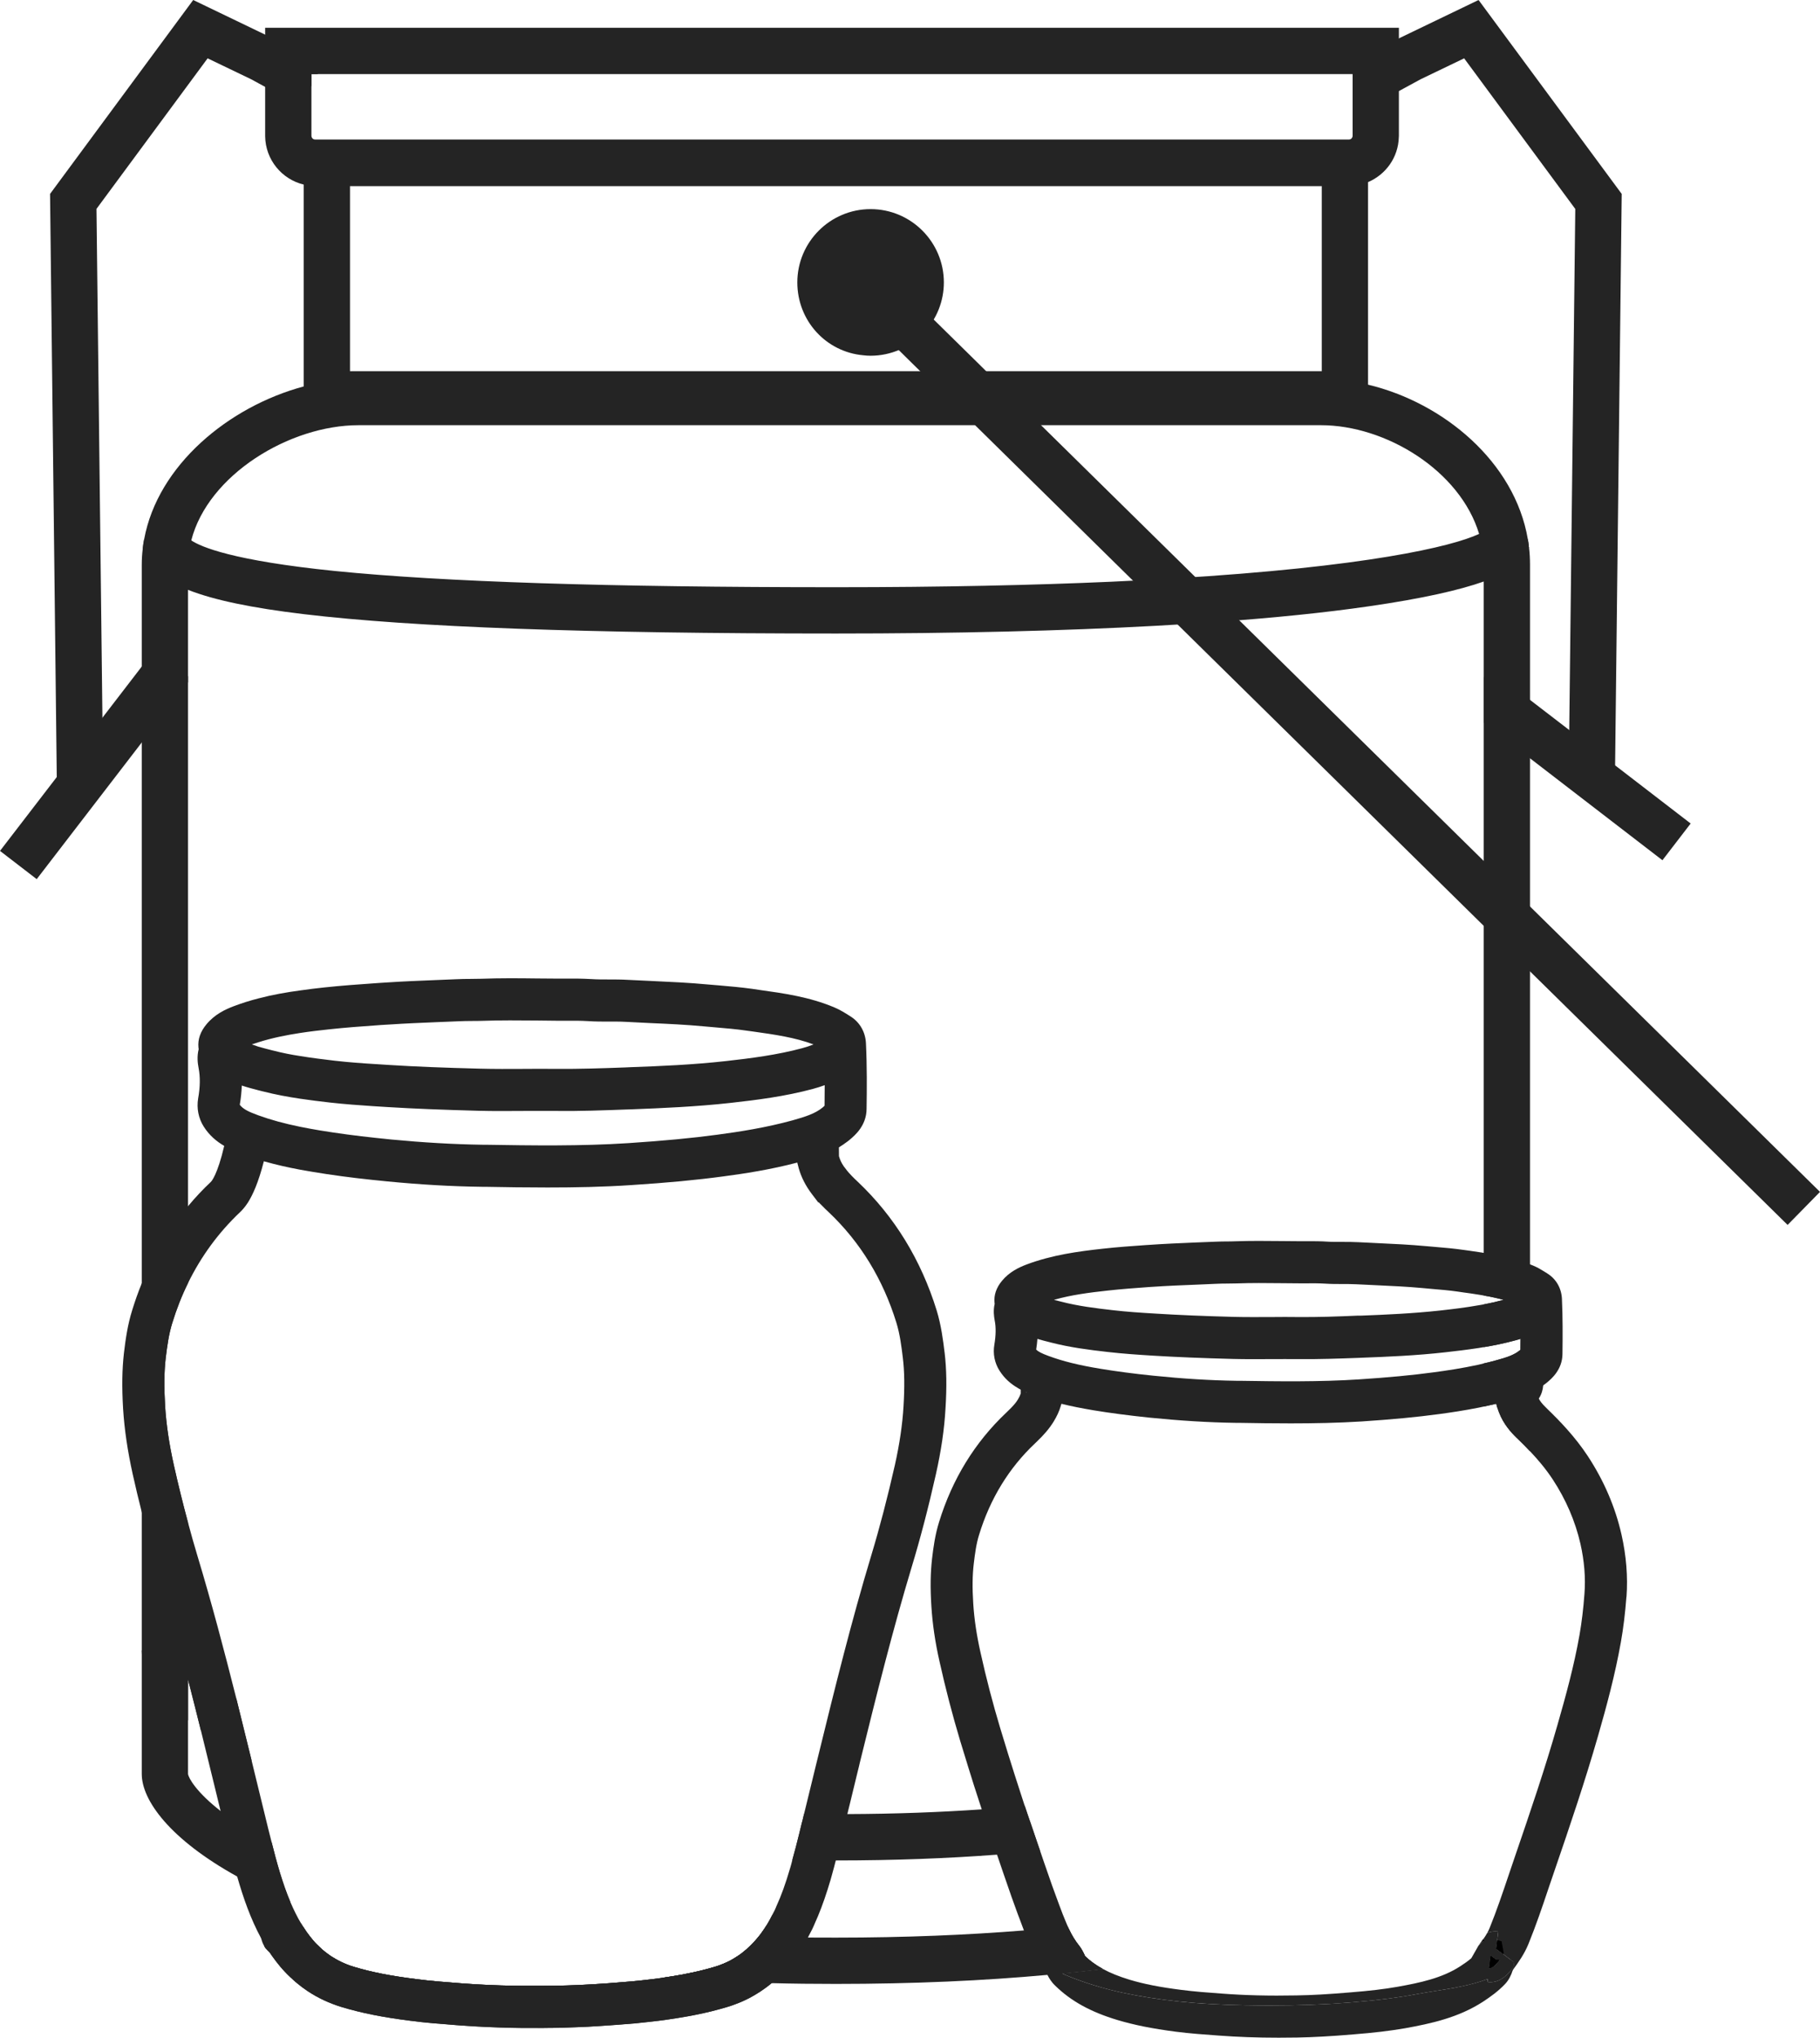
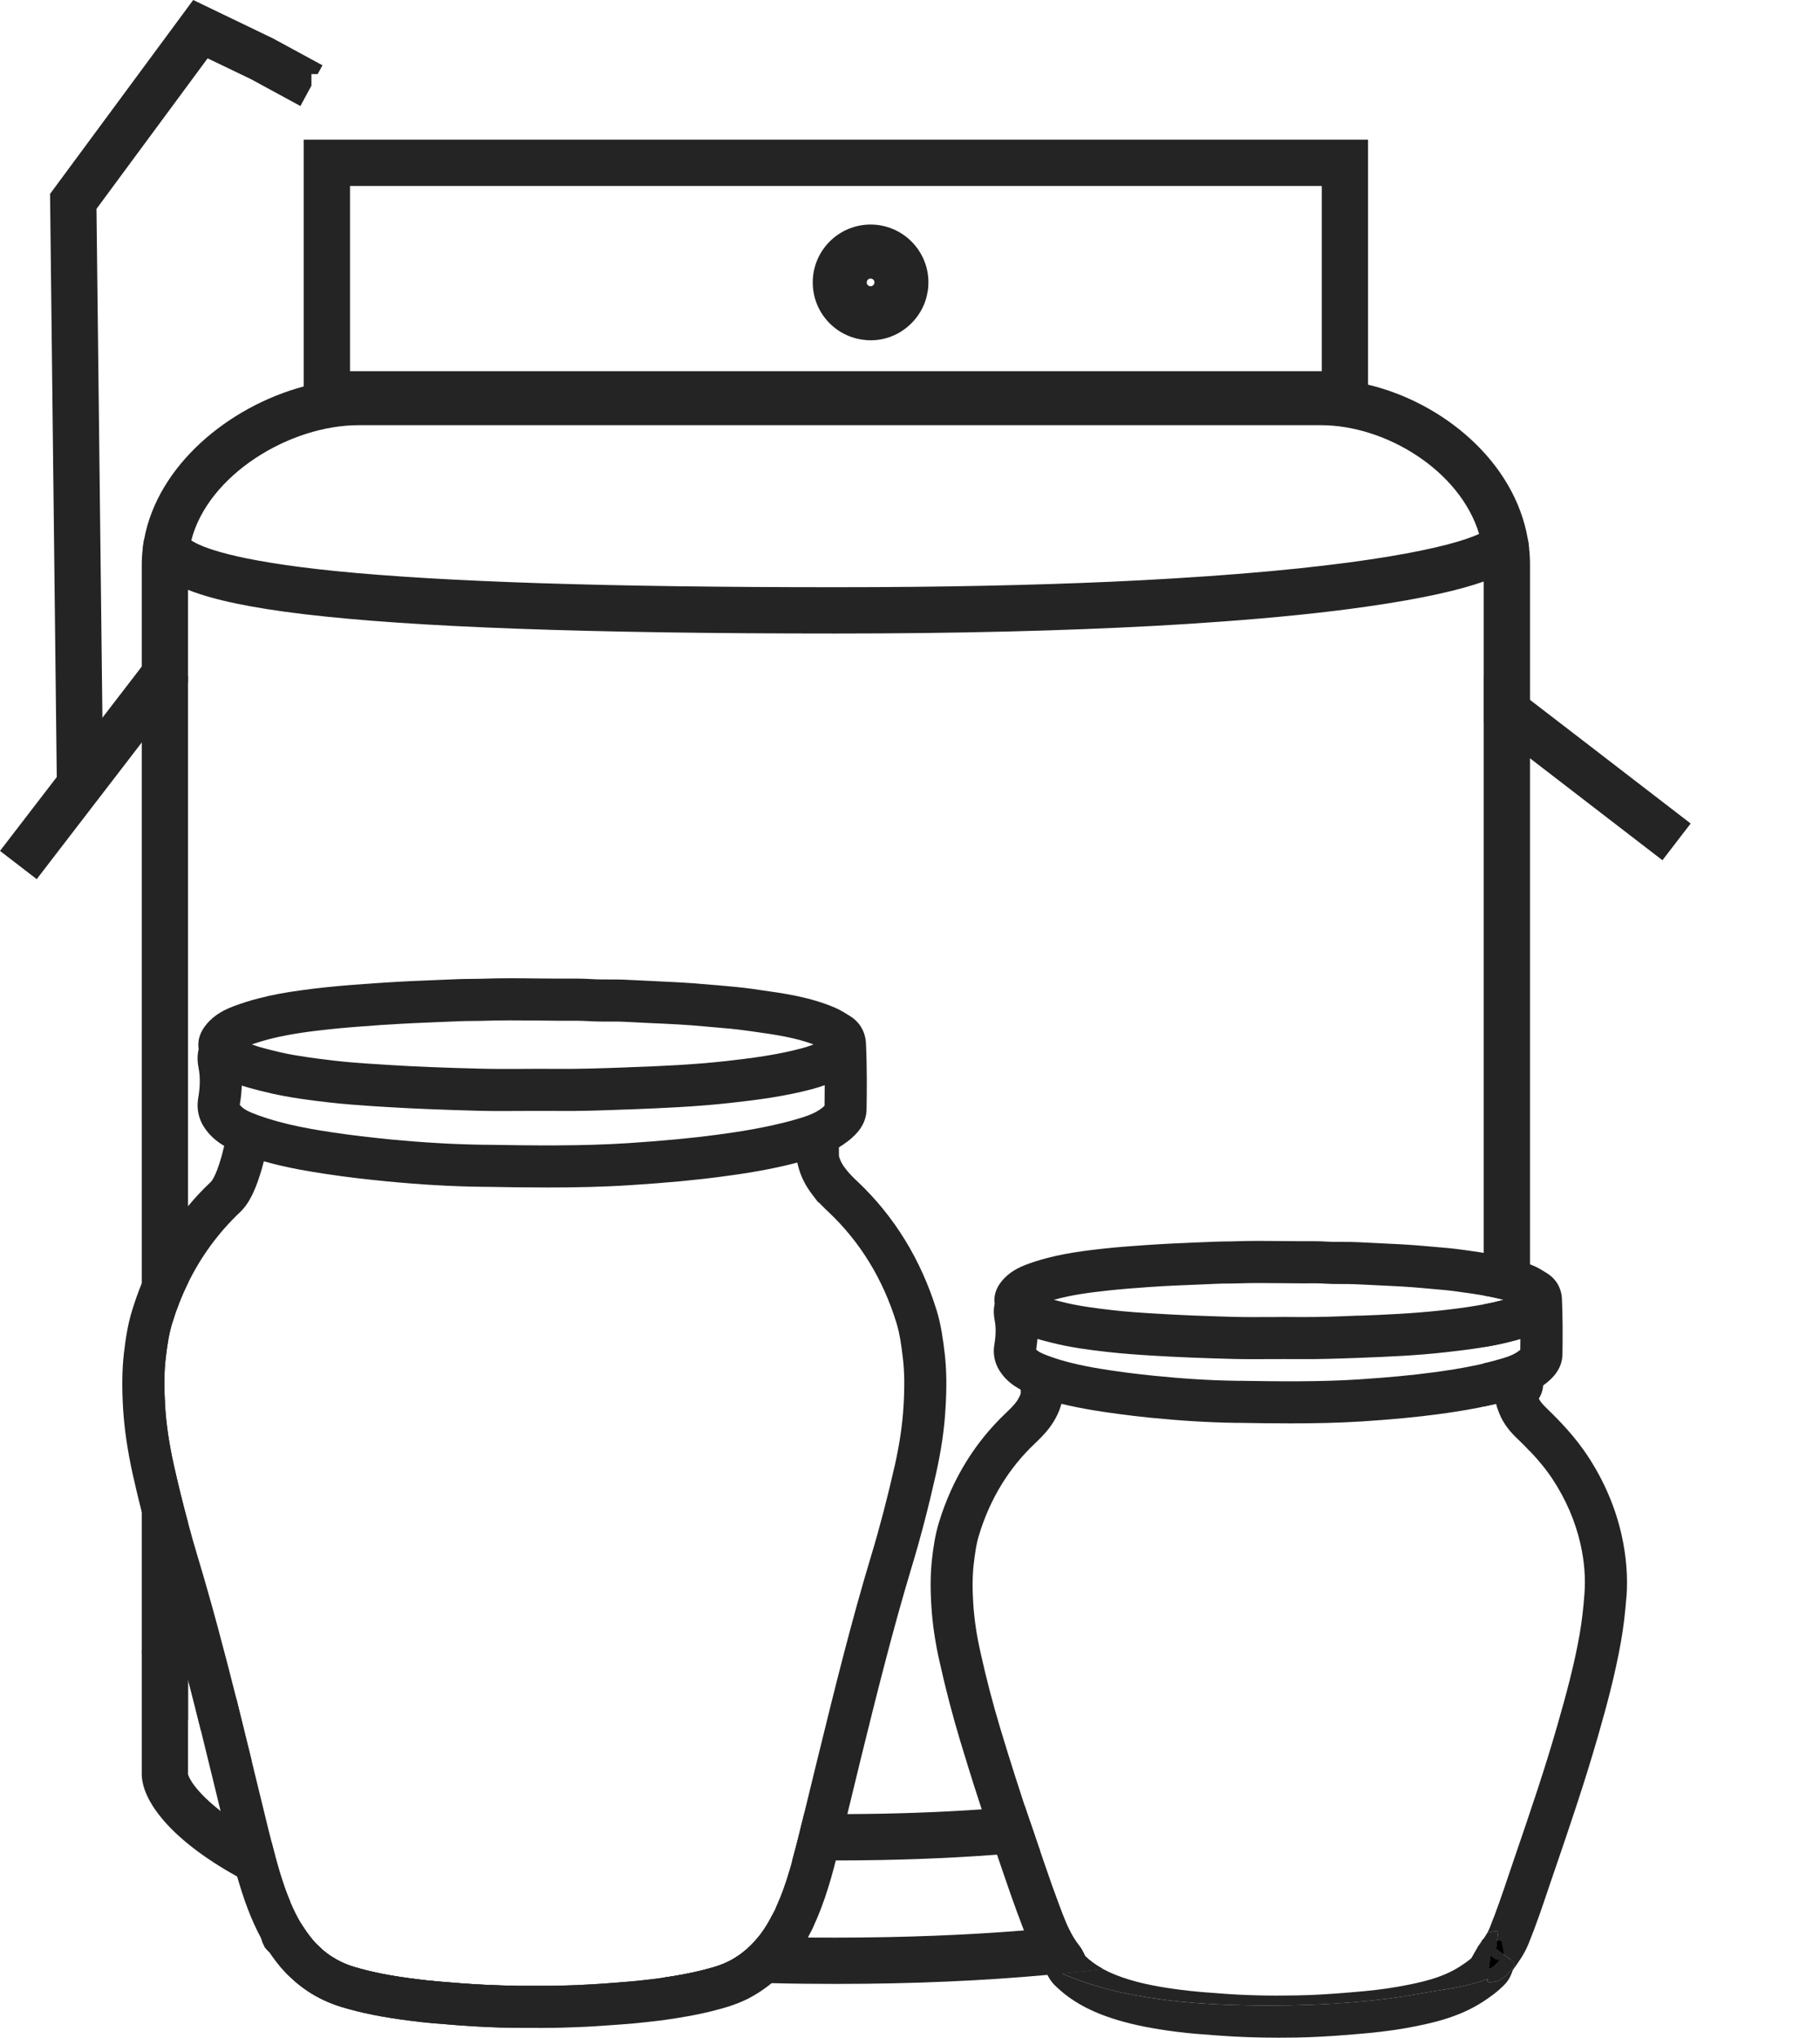
<svg xmlns="http://www.w3.org/2000/svg" viewBox="0 0 235.98 264.07" data-name="Layer 2" id="Layer_2">
  <defs>
    <style>
      .cls-1 {
        fill: #242424;
      }
    </style>
  </defs>
  <g data-name="Layer 1" id="Layer_1-2">
    <g>
      <g>
        <g>
          <g>
            <path d="M140.69,253.5c.67.64,1.42,1.18,2.3,1.66-1.71.21-3.47.41-5.27.58h-.01c-.39-.19-.75-.42-1.08-.68.17.09.41.18.67.17l-.09-5.46c.49-.02.95.05,1.38.2h0c.4.86.82,1.53,1.28,2.11.37.46.58.91.74,1.24.02.06.05.12.08.18Z" class="cls-1" />
            <path d="M192.45,251.4l.11.09c-.15.04-.28.08-.39.14-.16.14-.34.33-.52.57.14-.18.27-.35.38-.52h.01c.1-.13.19-.26.27-.38l.14.1Z" class="cls-1" />
            <path d="M193.82,253.83v.12s-.11.84-.11.84c-.21.16-.43.28-.65.3l.14-1.14.07-.54.55.42Z" class="cls-1" />
          </g>
          <path d="M193.2,253.95l-.14,1.14c.22-.02.44-.14.65-.3.21-.17.41-.39.58-.62.06-.07.11-.15.16-.22h-1.25ZM193.2,253.95l-.14,1.14c.22-.02.44-.14.65-.3.21-.17.41-.39.58-.62.06-.07.11-.15.16-.22h-1.25ZM195.88,255.36c-.62.77-1.46,1.51-2.66,1.51-.12,0-.25-.01-.37-.03l.05-.38c-2.15.82-4.63,1.22-6.89,1.57-.74.12-1.45.23-2.09.35-2.64.51-5.47.86-9.18,1.15-3.14.25-6.46.37-10.06.37-1.05,0-2.13-.01-3.23-.03-6.19-.11-11.26-.64-15.96-1.64-2.5-.54-4.96-1.3-7.31-2.27-.16-.06-.31-.13-.46-.22,1.8-.17,3.56-.37,5.27-.58-.88-.48-1.63-1.02-2.3-1.66-.03-.06-.06-.12-.08-.18-.16-.33-.37-.78-.74-1.24-.46-.58-.88-1.25-1.28-2.1h0s-.01-.02-.01-.02c-.05-.1-.1-.21-.14-.32-.19-.43-.36-.87-.54-1.31l-.09-.21c-.16-.42-.32-.84-.48-1.27-.58-1.54-1.18-3.21-1.88-5.27-.2-.57-.39-1.15-.59-1.72-.11-.32-.22-.64-.33-.96-.3-.9-.61-1.8-.92-2.7l-.1-.28c-.22-.62-.43-1.27-.64-1.89,0-.03-.02-.05-.03-.08l-.42-1.29c-.58-1.78-1.15-3.56-1.7-5.33l-1.02-3.33c-.96-3.19-1.83-6.51-2.57-9.86-.5-2.22-.82-4.36-.94-6.34-.13-2.03-.11-3.68.07-5.18.15-1.25.32-2.56.69-3.73,1.43-4.67,3.87-8.66,7.26-11.85.09-.09.18-.17.27-.26.78-.75,1.55-1.59,2.15-2.58.4-.65.71-1.32.92-2.03.03-.08.05-.16.07-.25.05-.19.1-.39.14-.59l-.47-.09h-.03s-2.44-.47-2.44-.47h-.01l-.56-.11-1.2-.23-.65-3.12c-.02.07-.03,1.88-.05,2.78,0,.28,0,.47,0,.49-.08.25-.2.5-.37.78-.1.17-.22.34-.36.51-.33.41-.75.82-1.15,1.2-4.08,3.85-7.01,8.63-8.72,14.2-.5,1.6-.73,3.27-.9,4.71-.21,1.84-.24,3.8-.09,6.16.14,2.27.49,4.69,1.06,7.19.77,3.47,1.67,6.92,2.67,10.25l.82,2.67.21.69c.49,1.58.98,3.15,1.5,4.71.07.23.15.47.23.7l.04.13.38,1.16c.22.68.46,1.38.69,2.07.04.11.08.23.13.35.26.76.52,1.52.78,2.29.04.1.07.21.11.31.22.66.44,1.32.67,1.97.08.24.17.48.25.72.6,1.77,1.13,3.26,1.64,4.64.1.27.2.53.3.79.16.44.33.88.49,1.31.01.03.02.05.03.08.03.08.07.17.12.27.24.62.49,1.24.78,1.86.58,1.21,1.21,2.24,1.92,3.14.03.05.06.12.09.17.04.1.09.21.14.32.21.42.51.93,1.01,1.4,2.03,1.99,4.59,3.4,8.04,4.44,2.17.65,4.51,1.12,7.58,1.52,1.86.24,3.73.37,5.53.5,2.48.19,5.06.28,7.82.28.78,0,1.58-.01,2.4-.02,2.11-.04,4.37-.16,7.3-.41,2.69-.21,4.74-.46,6.67-.79,3.37-.61,6.92-1.37,10.12-3.44.91-.6,1.97-1.34,2.9-2.33.45-.49.77-1.12.95-1.74.05-.15.09-.29.12-.44-.12.15-.23.31-.36.46ZM194.29,254.17c.06-.07.11-.15.16-.22h-1.25l-.14,1.14c.22-.02.44-.14.65-.3.21-.17.41-.39.58-.62ZM193.2,253.95l-.14,1.14c.22-.02.44-.14.65-.3.21-.17.41-.39.58-.62.06-.07.11-.15.16-.22h-1.25ZM195.85,253.95l.48.36c.01-.12.02-.25.02-.36h-.5Z" class="cls-1" />
          <path d="M192.45,251.4l-.14-.1c-.08.12-.17.25-.27.38.04-.02.08-.04.13-.05.11-.06.24-.1.39-.14l-.11-.09ZM193.99,253.95l-.17-.12-.55-.42-.07.54-.14,1.14c.22-.02.44-.14.65-.3.21-.17.41-.39.58-.62.06-.07.11-.15.16-.22h-.46ZM196.33,254.31c0,.19-.05.39-.09.59.08-.12.16-.23.24-.34l.07-.08h0s-.22-.17-.22-.17Z" class="cls-1" />
          <g>
            <path d="M195.85,253.95h0l-.94-.71-.54-.4-.38-.28.14-1.14.13-1.1c-.47-.06-.95-.01-1.42.16-.15.27-.32.54-.52.82l.14.1.11.09c-.15.04-.28.08-.39.14-.16.14-.34.33-.52.57,0,0-.13.25-.89,1.57-.01,0-.01.01-.01.01-.44.38-.96.73-1.45,1.05-2.35,1.52-5.18,2.12-8.1,2.64-1.74.31-3.64.53-6.16.73-2.82.24-4.97.36-6.96.39-3.52.07-6.69-.01-9.72-.24-1.82-.13-3.53-.26-5.23-.48-2.77-.35-4.84-.76-6.7-1.32-1.34-.41-2.47-.86-3.44-1.39-1.71.21-3.47.41-5.27.58.15.09.3.16.46.22,2.35.97,4.81,1.73,7.31,2.27,4.7,1,9.77,1.53,15.96,1.64,1.1.02,2.18.03,3.23.03,3.6,0,6.92-.12,10.06-.37,3.71-.29,6.54-.64,9.18-1.15.64-.12,1.35-.23,2.09-.35,2.26-.35,4.74-.75,6.89-1.57l-.05.38c.12.02.25.03.37.03,1.2,0,2.04-.74,2.66-1.51.13-.15.24-.31.36-.46.04-.2.08-.4.09-.59l-.48-.36ZM194.29,254.17c-.17.23-.37.45-.58.62-.21.16-.43.28-.65.3l.14-1.14.07-.54.55.42.17.12h.46c-.05.07-.1.15-.16.22Z" class="cls-1" />
            <path d="M192.45,251.4l.11.09c-.15.04-.28.08-.39.14-.16.14-.34.33-.52.57.14-.18.27-.35.38-.52h.01c.1-.13.19-.26.27-.38l.14.1Z" class="cls-1" />
            <path d="M193.99,253.95h.46c-.05.07-.1.15-.16.22l-.3-.22Z" class="cls-1" />
            <path d="M210.88,206.94c-.16,2.1-.39,4.03-.72,5.88-.75,4.22-1.87,8.37-2.98,12.22-1.65,5.73-3.54,11.33-5.67,17.53-.25.72-.49,1.45-.74,2.17-.79,2.36-1.62,4.8-2.59,7.18-.53,1.3-1.28,2.36-2.06,3.42-.04.04-.07.09-.1.13l-.14-.11c.13-.15.24-.31.36-.46.04-.2.08-.4.09-.59l-.48-.36h0l-.94-.71-.54-.4-.38-.28.14-1.14.13-1.1c-.47-.06-.95-.01-1.42.16.12-.21.22-.41.3-.62.91-2.23,1.7-4.58,2.47-6.86.25-.74.5-1.47.75-2.21,2.1-6.12,3.98-11.65,5.58-17.25,1.07-3.72,2.16-7.69,2.86-11.67.29-1.67.5-3.41.64-5.33.16-2.08-.02-4.26-.52-6.47-.67-2.93-1.88-5.74-3.6-8.36-.89-1.35-1.93-2.58-2.93-3.63-.25-.27-.51-.54-.75-.78-.27-.27-.52-.52-.76-.75l-.25-.24c-.67-.65-1.69-1.75-2.27-3.29,0-.03-.03-.07-.04-.11-.06-.15-.13-.35-.2-.57h-.01c-.03-.13-.07-.27-.1-.42-.21-.92-.25-2.19.7-3.43.11-.14.24-.29.38-.42-.45.52-.47,1.12-.4,1.29l3.7-1.6,1.31-.56c.35.79.48,1.6.39,2.34-.05.62-.24,1.2-.57,1.7.13.3.44.7.95,1.19l.23.23c1.53,1.48,3.53,3.54,5.18,6.05,2.08,3.17,3.55,6.58,4.36,10.15.62,2.74.84,5.46.65,8.08Z" class="cls-1" />
          </g>
          <path d="M202.52,168.31c-.07-1.36-.74-2.54-1.84-3.24l-.1-.07c-.15-.09-.31-.19-.42-.26-.37-.23-.81-.49-1.33-.71-.15-.06-.3-.13-.45-.18-.2-.08-.4-.16-.6-.22-.2-.07-.4-.14-.6-.2-1.6-.52-3.21-.83-4.8-1.07-.22-.04-.43-.07-.65-.1-.41-.06-.82-.12-1.22-.18l-.73-.1c-1.26-.18-2.5-.29-3.71-.39l-1.16-.1c-2.05-.19-4.12-.29-6.11-.38-.88-.04-1.77-.08-2.65-.13-.7-.04-1.4-.04-2.09-.04s-1.29.01-1.89-.03c-.99-.07-1.95-.06-2.88-.06h-.82c-.78,0-1.57-.01-2.35-.02-1.94-.02-3.94-.04-5.95.03-.39.02-.79.02-1.18.02-.51.01-1.02.01-1.54.04-.83.04-1.66.07-2.5.1-1.96.08-3.99.17-6.01.31l-.33.02c-1.83.13-3.72.26-5.6.47-3.19.35-6.57.8-9.91,2.05-.97.37-2.21.94-3.18,2.11-.74.89-1.07,1.85-.97,2.85.01.05.01.09.02.13-.2.85-.1,1.6,0,2.15.18.9.16,1.93-.04,3.14-.21,1.18.03,2.37.66,3.37.66,1.04,1.49,1.74,2.39,2.26.12.08.25.15.37.21.23.13.47.24.7.34.26.12.52.23.78.32.08.03.15.06.23.09.97.36,1.98.67,3.08.96.01,0,.03.01.04.01.14.04.29.07.44.11,1.24.31,2.61.58,4.15.84,2.19.36,4.55.67,7.23.95,3.98.4,7.65.63,11.23.68h.42c2.21.04,4.45.07,6.71.07,3.04,0,6.12-.06,9.18-.25,3.94-.26,7.15-.56,10.09-.96,1.48-.2,3.23-.46,5.1-.83.21-.04.43-.09.65-.14.53-.11,1.06-.23,1.61-.36h.01c.48-.11.95-.24,1.44-.37.54-.15,1.13-.32,1.74-.53.24-.08.48-.17.72-.27.16-.07.32-.14.48-.22.62-.28,1.19-.61,1.7-.99.11-.07.22-.15.33-.24.09-.07.17-.13.2-.16.54-.45,1.96-1.64,1.98-3.67.03-2.4.04-4.74-.07-7.16ZM143.61,167.25c1.78-.2,3.61-.33,5.39-.46l.32-.02c1.94-.13,3.93-.22,5.86-.29.84-.04,1.68-.07,2.52-.11.45-.02.89-.03,1.33-.03s.9-.01,1.34-.02c1.87-.07,3.82-.05,5.69-.03.8.01,1.6.02,2.4.02h.85c.88-.01,1.7-.01,2.51.04.78.05,1.52.05,2.25.05.59,0,1.18,0,1.78.03.9.05,1.8.09,2.7.13,1.93.09,3.93.18,5.86.36l1.2.11c1.18.1,2.29.19,3.39.35l.75.11c.67.09,1.33.18,1.98.29.22.03.43.07.65.11.88.15,1.74.33,2.58.56-.86.23-1.72.43-2.58.59-.22.04-.43.07-.65.11-1.68.3-3.36.5-4.97.68-3.56.39-7.21.55-10.36.67h-.43c-2.5.11-5.08.2-7.59.18-1.19-.02-2.38-.01-3.58,0-1.56,0-3.18.02-4.75-.02-4.09-.11-7.2-.24-10.09-.42-2.05-.12-3.88-.24-5.68-.45-2.28-.26-4.51-.54-6.63-1.09l-.16-.04c-.29-.07-.57-.14-.84-.21,2.27-.65,4.67-.95,6.96-1.2ZM191.73,176.85c-2.11.46-4.17.77-5.83.99-2.81.38-5.9.67-9.72.92-5.11.33-10.37.26-15.45.18h-.42c-3.42-.05-6.94-.27-10.76-.66-2.56-.26-4.81-.56-6.88-.9-2.79-.46-4.86-.97-6.72-1.66-.87-.32-1.33-.55-1.6-.83.07-.47.13-.93.16-1.38.56.17,1.11.31,1.64.44l.15.04c2.45.63,4.88.94,7.36,1.22,1.93.22,3.84.35,5.96.48,2.96.18,6.13.31,10.29.42,1.66.04,3.32.03,4.92.02,1.17,0,2.33-.01,3.5,0,2.63.03,5.28-.07,7.84-.16l.43-.02c3.25-.12,7.02-.28,10.76-.7,1.42-.16,2.88-.33,4.37-.56.22-.03.43-.07.65-.11,1.33-.22,2.69-.5,4.05-.87.24-.06.48-.13.72-.21,0,.47-.01.95-.01,1.43,0,0-.02,0-.03.02l-.02.02s-.03.03-.05.04h-.01c-.32.27-.71.48-1.2.69-.57.23-1.23.42-1.86.59-.53.15-1.06.28-1.59.4-.22.06-.44.11-.65.16Z" class="cls-1" />
        </g>
        <g>
          <path d="M66.75,257.34v1.74s-.02,3.72-.02,3.72h-.09c-2.48-.05-4.73-.15-6.87-.31l-.53-.04c-1.97-.15-4-.3-6.02-.57-3.54-.44-6.38-1.01-8.93-1.78-1.6-.49-3.08-1.18-4.4-2.06-.51-.34-.92-.65-1.29-.96,0-.01-.03-.02-.04-.03-.08-.06-.16-.13-.23-.19-.09-.08-.19-.16-.29-.26-.09-.08-.18-.17-.27-.25-.09-.07-.17-.15-.26-.24l-.03-.03s-.07-.07-.12-.11l-.13-.13c-.09-.09-.19-.19-.28-.29-.21-.22-.41-.45-.61-.68-.39-.48-.75-.95-1.09-1.42-.01-.01-.02-.03-.03-.04-.09-.13-.17-.25-.25-.37h-.01s-.05-.08-.07-.12l-.41-.4s0-.01-.01-.01h-.01s0-.02-.01-.02c0,0,0-.01-.01-.01h0c-.04-.08-.09-.13-.15-.23v-.31c-.15-.24-.28-.48-.42-.73h0c-1.38-2.53-2.34-5.3-3.12-8.03-.48-1.64-.88-3.27-1.26-4.84l-.11-.45c-.26-1.07-.52-2.13-.78-3.2-.26-1.05-.52-2.11-.77-3.16-.59-2.42-1.19-4.86-1.79-7.31-.54-2.19-1.1-4.38-1.66-6.57-.32-1.26-.65-2.51-.98-3.76-.96-3.58-1.95-7.16-3.02-10.68-.7-2.33-1.37-4.75-2-7.25-.41-1.6-.8-3.24-1.17-4.9-.67-3.03-1.08-5.8-1.25-8.49-.17-2.88-.13-5.11.11-7.24.21-1.77.48-3.66,1.06-5.51.37-1.2.78-2.37,1.25-3.51,1.5-3.68,3.51-7.03,6-10,.92-1.11,1.92-2.17,2.98-3.17.03-.03.82-.83,1.71-4.64.07-.31.15-.64.23-.99v-.04l.07-.34c.02-.17.05-.29.07-.36l2.64.66h.02l1.4.25,1.26.23h.01l-.07.4s-.01.05-.01.07c-.16.77-.32,1.47-.48,2.11-.7,2.74-1.43,4.35-2.08,5.37-.37.57-.72.95-1.01,1.23-2.79,2.64-5.04,5.71-6.74,9.18-.81,1.63-1.48,3.35-2.04,5.16-.45,1.44-.67,3.03-.85,4.53-.21,1.8-.23,3.74-.08,6.28.15,2.39.52,4.89,1.13,7.63.57,2.55,1.19,5.05,1.84,7.46.39,1.47.8,2.9,1.22,4.3,1.85,6.12,3.49,12.34,5.05,18.52.67,2.69,1.33,5.37,1.98,8.03.17.69.33,1.38.5,2.06.51,2.11,1.03,4.23,1.55,6.35l.11.45c.14.57.29,1.15.44,1.74.65,2.58,1.39,5.28,2.42,7.71.42.98.88,1.92,1.4,2.79h.01c.03.06.06.12.1.18l.59.89c.22.31.48.65.75.98.11.13.21.24.31.36.04.04.08.08.11.12h.01s.06.06.08.09c.03.04.06.06.09.09.06.06.11.11.17.16.15.15.28.27.4.38.03.03.05.06.08.08.05.05.1.09.14.12.05.04.1.07.14.11.01.01.01.02.02.02.02.01.03.03.05.04.12.1.24.19.36.28.02.02.03.03.05.03.13.1.27.19.4.29.22.14.45.28.68.41.09.05.19.1.28.15.14.08.29.15.44.22.25.12.51.23.77.33.26.1.52.19.79.27,2.28.69,4.76,1.18,8.05,1.59,1.88.25,3.84.4,5.72.54l.54.04c2.03.15,4.18.25,6.55.29h.02Z" class="cls-1" />
-           <path d="M104,252.41s-.03.05-.05.07c-.06.1-.12.2-.18.29-.12.19-.24.37-.37.55-.11.16-.23.33-.35.49-.21.28-.41.54-.62.8-.03.03-.05.06-.08.09-.16.2-.33.39-.5.58-.06.07-.13.14-.19.21-.07.07-.14.14-.2.21-.18.19-.37.37-.55.55-.27.26-.56.51-.85.75h-.01c-.1.09-.21.18-.31.26-.32.25-.65.49-.98.71-.15.11-.3.21-.46.3-.15.1-.31.19-.47.29-.22.13-.45.26-.68.38-.11.06-.23.11-.34.17-.35.17-.7.33-1.06.47-.48.19-.97.37-1.48.52-.64.19-1.29.37-1.97.54-.68.17-1.38.32-2.11.47-.37.07-.74.15-1.12.21-.38.07-.78.14-1.18.2-.4.07-.82.13-1.24.19-.36.05-.72.1-1.09.15-.08.01-.16.02-.24.03-.06.01-.13.02-.19.02-.14.02-.27.03-.41.05-.33.04-.65.08-.98.11-.49.05-.97.1-1.45.15-.58.05-1.16.09-1.73.14-.52.04-1.04.08-1.55.12h-.23s-.07.01-.07.01c-.52.04-1.04.08-1.56.11h-.07c-.57.04-1.14.07-1.71.09l-.75.03c-.55.02-1.1.04-1.67.06-.34,0-.69.01-1.04.02-.36.01-.74.01-1.11.01h-.13c-.1.01-.2.01-.31.01h-2.64c-.33-.01-.66-.01-.99-.02h-.06l.04-3.72.02-1.74h5.13c.55-.01,1.09-.02,1.62-.04.49-.01.96-.03,1.43-.05.33-.02.65-.03.97-.05.42-.02.84-.04,1.26-.07.41-.02.82-.05,1.22-.08h.24c.5-.05,1-.09,1.5-.13.07-.01.14-.01.22-.02.94-.07,1.89-.15,2.82-.25.5-.05.99-.11,1.48-.17.32-.04.62-.08.92-.12.01,0,.03,0,.04-.01.07-.01.14-.02.21-.02,0,0,0-.01.01-.01h.03c.06-.01.11-.02.17-.03.44-.06.88-.13,1.29-.2.26-.04.51-.08.75-.13.35-.05.68-.12,1.01-.19.58-.11,1.13-.23,1.66-.36h.01c.68-.16,1.33-.34,1.97-.53.34-.1.68-.22,1.01-.36h.01c.33-.13.64-.28.95-.44h.01c.15-.09.3-.17.45-.26.15-.09.3-.18.44-.28h.01c.3-.18.58-.39.85-.62.12-.09.24-.19.36-.3.15-.13.3-.27.45-.41.22-.21.43-.43.63-.66.17-.18.33-.37.49-.57.01,0,.02-.02.02-.03.18-.21.34-.44.5-.67.17-.24.34-.49.5-.75l2.42,1.51h.01l2.2,1.37Z" class="cls-1" />
          <path d="M122.48,175.32c-.2-1.66-.45-3.59-1.03-5.49-2.03-6.56-5.47-12.18-10.25-16.7-.25-.23-.5-.47-.74-.72-.3-.31-.58-.62-.81-.94l-.26-.34c-.3-.44-.49-.86-.61-1.3,0-.27-.01-.66-.01-1.06v-.08l-.02-1.26h-5.46s.01.72.02,1.42l.02,1.58.05.23v.04c.06.24.12.48.19.72.33,1.16.89,2.25,1.69,3.31l.83,1.09h.08c.1.11.2.22.31.32.32.34.65.65.98.96,4.08,3.86,7.03,8.68,8.77,14.33.45,1.46.66,3.1.83,4.53.22,1.79.24,3.79.09,6.28-.14,2.38-.51,4.88-1.12,7.62-.96,4.22-1.96,8.07-3.08,11.77-2.52,8.35-4.61,16.75-6.9,26.09l-.2.81c-.37,1.54-.75,3.08-1.13,4.63l-.3,1.23c-.06.23-.11.46-.17.69-.07.29-.13.57-.2.85-.07.23-.12.45-.17.65l-.25,1.03c-.28,1.13-.57,2.29-.9,3.44-.08.34-.17.67-.27,1-.59,2.03-1.17,3.63-1.81,5.02l-.06.15c-.04.1-.09.21-.14.32-.13.26-.26.51-.39.75l-.06.12c-.06.1-.1.19-.15.29h0c-.06.12-.12.22-.18.32l-.09.16c-.06.09-.11.19-.21.35-.16.26-.33.51-.5.75-.16.23-.32.46-.5.67,0,0,0,.02-.02.03-.16.2-.32.39-.49.57-.2.23-.41.45-.63.66-.15.14-.3.28-.45.41-.12.11-.24.21-.36.3-.27.23-.55.44-.85.62h-.01c-.14.11-.28.2-.44.28-.15.09-.3.17-.45.26h-.01c-.31.16-.62.31-.95.44h-.01c-.33.14-.67.26-1.01.36-.64.19-1.29.37-1.97.53h-.01c-.53.13-1.08.25-1.66.36-.33.07-.66.14-1.01.19-.24.05-.49.09-.75.13-.41.07-.85.14-1.29.2-.06.01-.11.02-.17.03h-.03s-.01.01-.01.01c0,0,0-.01-.01-.01-.07.02-.13.03-.2.03,0,.01-.03.01-.04.01-.3.04-.6.08-.92.12-.49.06-.98.12-1.48.17-.93.1-1.88.18-2.82.25-.08.01-.15.01-.22.02-.41.03-.82.06-1.22.09l-.5.04h-.02c-.4.03-.81.06-1.22.08-.42.03-.84.05-1.26.07-.32.02-.64.03-.97.05-.47.02-.94.04-1.43.05-.53.02-1.07.03-1.62.04h-.12c-.28.01-.57.01-.86.01-.13,0-.26,0-.39.01h-2.77c-.3-.01-.6-.01-.97-.02h-.02c-2.37-.04-4.52-.14-6.55-.29l-.54-.04c-1.88-.14-3.84-.29-5.72-.54-3.29-.41-5.77-.9-8.05-1.59-.27-.08-.53-.17-.79-.27-.26-.1-.52-.21-.77-.33-.15-.07-.3-.14-.44-.22-.09-.05-.19-.1-.28-.15-.23-.13-.46-.27-.68-.41-.15-.1-.28-.19-.4-.29-.02,0-.03,0-.05-.03-.12-.09-.24-.18-.36-.28-.02-.01-.03-.03-.05-.04-.01,0-.01-.01-.02-.02-.04-.04-.09-.07-.14-.11-.04-.03-.09-.07-.14-.12-.03-.02-.05-.05-.08-.08-.12-.11-.25-.23-.4-.38-.06-.05-.11-.1-.17-.16-.03-.03-.06-.05-.09-.09l-.09-.09s-.07-.08-.11-.12c-.1-.12-.2-.23-.31-.36-.26-.3-.52-.64-.76-.98-.01-.01-.02-.03-.03-.04-.13-.19-.26-.39-.39-.59l-.15.1-.25-.59-1.91,1.94h-2.73v.77s.01.31.01.31c.06.1.11.15.15.22h0s.01.02.01.02c.01,0,.01,0,.01,0h.01s.01.02.01.02l.41.4s.05.07.07.11h.01c.08.13.16.25.25.38.01.01.02.03.03.04.35.51.72.98,1.09,1.42.2.23.4.46.61.68.09.1.19.2.28.29l.13.13s.08.08.12.11l.03.03c.09.09.17.17.26.24.09.08.18.17.27.25.1.1.2.18.29.26.07.06.15.13.23.19.01.01.03.02.04.03.37.31.78.62,1.29.96,1.32.88,2.8,1.57,4.4,2.06,2.55.77,5.39,1.34,8.93,1.78,2.02.27,4.05.42,6.02.57l.53.04c2.14.16,4.39.26,6.87.31h.09c.33.01.66.01.99.01h1.56s1.08.01,1.08.01c.11,0,.21,0,.31-.01h.13c.37,0,.75,0,1.11-.01.35-.01.7-.02,1.04-.02.57-.02,1.12-.04,1.67-.06l.75-.03c.57-.02,1.14-.05,1.71-.09h.07c.52-.03,1.04-.07,1.56-.11h.07l.5-.04c.42-.03.85-.06,1.28-.09.57-.05,1.15-.09,1.73-.14.48-.05.96-.1,1.45-.15.33-.03.65-.07.98-.11.14-.02.27-.03.41-.05.06,0,.13-.01.19-.02.08-.01.16-.02.24-.03.37-.05.73-.1,1.09-.15.42-.06.84-.12,1.24-.19.4-.06.8-.13,1.18-.2.38-.06.75-.14,1.12-.21.73-.15,1.43-.3,2.11-.47.68-.17,1.33-.35,1.97-.54.51-.15,1-.33,1.48-.52.36-.14.71-.3,1.06-.47.11-.06.23-.11.34-.17.23-.12.46-.25.68-.38.16-.1.32-.19.47-.29.16-.09.31-.19.46-.3.33-.22.66-.46.98-.71.1-.08.21-.17.31-.26h.01c.29-.24.58-.49.85-.75.18-.18.37-.36.55-.55.06-.07.13-.14.2-.21.06-.07.13-.14.19-.21.17-.19.34-.38.5-.58.03-.03.05-.06.08-.09.21-.26.41-.52.62-.8.12-.16.24-.33.35-.49.12-.17.23-.34.34-.52.07-.1.14-.21.21-.32.02-.02.03-.05.05-.07.12-.19.23-.36.32-.53l.07-.12c.11-.18.22-.38.33-.58.01-.01.02-.02.02-.03l.02-.06.1-.2c.16-.3.31-.6.47-.91.11-.23.22-.47.31-.7.14-.31.28-.63.42-.96.57-1.37,1.1-2.9,1.64-4.73.07-.23.13-.46.19-.69.17-.6.33-1.2.48-1.8.19-.74.37-1.46.55-2.18l.26-1.05c.04-.17.08-.34.13-.51l.04-.14c.12-.51.24-1.01.37-1.52l.15-.61.15-.63c.05-.2.1-.4.15-.6.33-1.35.66-2.7.98-4.04l.2-.81c.05-.2.1-.4.14-.6,2.22-9.01,4.26-17.16,6.68-25.2,1.16-3.82,2.2-7.8,3.18-12.16.68-3.04,1.09-5.81,1.24-8.48.18-2.82.14-5.13-.11-7.25Z" class="cls-1" />
          <path d="M112.28,135.23c-.06-1.45-.77-2.72-1.97-3.49l-.22-.14c-.54-.34-1.14-.72-1.89-1.04-3.24-1.37-6.56-1.83-9.78-2.28l-.87-.13c-1.46-.2-2.91-.33-4.32-.45l-1.44-.12c-2.44-.23-4.89-.34-7.26-.45l-3.15-.15c-.85-.05-1.66-.05-2.45-.05s-1.56,0-2.3-.05c-1.17-.07-2.32-.07-3.42-.06h-.94c-.89,0-1.77-.01-2.66-.02-2.35-.03-4.78-.05-7.2.04-.47.01-.93.01-1.4.02-.61,0-1.23.01-1.84.04-.97.04-1.94.08-2.91.12-1.99.08-3.98.16-5.94.29-.43.02-.86.05-1.26.08-.24.01-.48.03-.69.05-1.91.13-4.14.29-6.36.53-1.01.11-2.03.23-3.06.38-1.8.24-3.63.56-5.45,1.04-1.06.27-2.11.6-3.15.99-1.1.41-2.49,1.05-3.57,2.35-.8.95-1.15,1.97-1.05,3.01.01.08.02.15.03.23-.24.95-.13,1.82-.01,2.44.22,1.15.21,2.43-.06,3.94-.21,1.28.04,2.56.72,3.64.72,1.14,1.65,1.92,2.66,2.51.02.03.04.04.07.05.75.43,1.55.76,2.34,1.06.65.24,1.32.47,2.02.68.23.07.46.14.7.2h.01c.06.03.11.04.17.05,1.38.39,2.87.73,4.57,1.05.52.09,1.06.19,1.62.28,2.4.4,4.91.74,7.67,1.03l.89.09c.36.04.72.07,1.07.11,4.34.42,8.35.65,12.26.7h.38c2.69.05,5.41.09,8.16.09,3.59,0,7.22-.07,10.83-.31,4.7-.3,8.51-.66,11.98-1.13,2.66-.35,6.08-.87,9.57-1.79.28-.07.57-.14.85-.22.16-.04.32-.09.49-.14,1.2-.34,2.65-.8,4.05-1.61.37-.23.74-.47,1.1-.75.11-.08.23-.17.34-.27.64-.54,2.14-1.81,2.15-3.97.04-2.57.06-5.55-.08-8.47ZM33.5,135.07c1.77-.56,3.61-.93,5.45-1.21,1.23-.19,2.46-.33,3.66-.46,2.11-.23,4.28-.39,6.17-.52.21-.02.42-.03.66-.05.39-.03.79-.05,1.2-.07,1.95-.13,3.89-.21,5.84-.29l2.94-.12c.54-.03,1.09-.03,1.63-.04.52,0,1.03,0,1.55-.02,2.3-.08,4.66-.06,6.95-.04.9.01,1.8.02,2.7.03h.98c1.06-.01,2.07-.01,3.05.05.91.06,1.8.06,2.66.06.71,0,1.42-.01,2.13.03,1.07.06,2.14.11,3.21.16,2.31.1,4.7.21,7.01.43l1.48.13c1.39.12,2.71.23,4.01.42l.88.12c2.77.39,5.4.76,7.82,1.67-.47.19-.96.35-1.48.49-3.27.88-6.69,1.31-9.9,1.67-4.22.47-8.43.65-12.37.79l-.64.03c-2.94.11-5.98.21-8.94.19-1.42-.02-2.84-.01-4.26,0-1.86.01-3.79.02-5.66-.03-4.7-.12-8.27-.26-11.64-.47l-1.87-.12c-1.68-.1-3.49-.23-5.32-.44-1.51-.18-2.99-.36-4.45-.6-1.19-.18-2.36-.41-3.51-.71l-.21-.05c-.61-.16-1.19-.3-1.73-.46-.29-.09-.58-.19-.85-.29.28-.1.56-.19.85-.28ZM93.08,147.04c-3.34.45-7.03.8-11.6,1.1-6.15.4-12.46.31-18.56.21h-.38c-3.76-.06-7.62-.28-11.82-.68-.34-.04-.68-.07-1.04-.11l-.88-.09c-2.64-.28-5.04-.6-7.34-.98-.89-.15-1.73-.3-2.51-.46-2.11-.43-3.85-.91-5.45-1.49-.05-.02-.09-.03-.13-.05-1.13-.41-1.87-.77-2.28-1.32.15-.87.23-1.69.26-2.49.73.24,1.45.43,2.15.61.13.03.26.07.39.1l.21.05c1.6.41,3.24.71,4.85.95,1.29.19,2.57.35,3.82.49,1.96.22,3.93.36,5.59.47l1.94.12c3.39.21,7.03.35,11.79.48,1.95.05,3.93.03,5.83.02,1.39,0,2.78-.01,4.17,0,3.09.04,6.2-.08,9.2-.19l.64-.02c3.87-.15,8.37-.34,12.77-.83,3.43-.38,7.08-.84,10.72-1.82.52-.14,1.02-.3,1.51-.48,0,.9-.01,1.8-.02,2.67-.05.05-.12.11-.22.2-.98.82-2.3,1.23-3.93,1.69-3.45.95-6.98,1.49-9.68,1.85Z" class="cls-1" />
          <path d="M104.71,251.16l-.11-.08-2.7-1.8.16-.99c-.15-.03-.3-.04-.45-.04-.35,0-.7.03-1.04.14l-.4-.27c-.06.1-.12.19-.17.29-.06.1-.1.19-.15.29h0c-.06.12-.12.22-.18.32l-.09.16c-.06.09-.11.19-.21.35-.16.26-.33.51-.5.75-.16.23-.32.46-.5.67,0,0,0,.02-.02.03-.16.2-.32.39-.49.57-.2.23-.41.45-.63.66-.15.14-.3.28-.45.41-.12.11-.24.21-.36.3-.27.23-.55.44-.85.62h-.01c-.14.1-.29.19-.44.28-.15.09-.3.17-.45.26h-.01c-.31.16-.62.31-.95.44h-.01c-.33.14-.67.26-1.01.36-.64.19-1.29.37-1.97.53h-.01c-.53.13-1.08.25-1.66.36-.33.07-.66.14-1.01.19-.24.05-.49.09-.75.13-.41.07-.85.14-1.29.2-.06.01-.11.02-.17.03h-.03s-.01.01-.01.01c0,0,0-.01-.01-.01-.07.02-.13.03-.2.03,0,.01-.03.01-.04.01-.3.04-.6.08-.92.12-.49.06-.98.12-1.48.17-.93.1-1.88.18-2.82.25-.08.01-.15.01-.22.02-.41.03-.82.06-1.22.09l-.5.04h-.02c-.4.03-.81.06-1.22.08-.42.03-.84.05-1.26.07-.32.02-.64.03-.97.05-.47.02-.94.04-1.43.05-.53.02-1.07.03-1.62.04h-5.13c-2.37-.04-4.52-.14-6.55-.29l-.54-.04c-1.88-.14-3.84-.29-5.72-.54-3.29-.41-5.77-.9-8.05-1.59-.27-.08-.53-.17-.79-.27-.26-.1-.52-.21-.77-.33-.15-.07-.3-.14-.44-.22-.09-.05-.19-.1-.28-.15-.23-.13-.46-.27-.68-.41-.13-.1-.27-.19-.4-.29-.02,0-.03,0-.05-.03-.12-.09-.24-.18-.36-.28-.02-.01-.03-.03-.05-.04-.01,0-.01-.01-.02-.02-.04-.04-.09-.07-.14-.11-.04-.03-.09-.07-.14-.12-.03-.02-.05-.05-.08-.08-.12-.11-.25-.23-.4-.38-.06-.05-.11-.1-.17-.16-.03-.03-.06-.05-.09-.09-.02-.03-.05-.06-.08-.09h-.01s-.07-.08-.11-.12c-.1-.12-.2-.23-.31-.36-.27-.33-.53-.67-.75-.98l-.59-.89c-.04-.06-.07-.12-.1-.18h-.01c-.06-.04-.12-.08-.18-.12l-.66-.7h-1.19v1.99h-3.22c0,.28.03.52.07.75h0c.09.43.25.77.42,1.05.06.1.11.15.15.22h0s.01.02.01.02c.01,0,.01,0,.01,0h.01s.01.02.01.02c.17.22.34.39.48.51h.01c.09.08.16.14.22.19l.85.7h.14c.32.19.67.37,1.04.53,2.78,1.13,5.68,2.03,8.61,2.66,5.6,1.19,11.6,1.81,18.89,1.94.67.01,1.33.02,1.99.03h.03c.65.01,1.29.01,1.92.01,4.26,0,8.16-.15,11.84-.44,4.35-.34,7.7-.76,10.88-1.36.79-.15,1.59-.32,2.39-.5,2.79-.64,5.65-1.54,8.35-3.09h.19l.48-.24c.39-.16.7-.39.95-.66.01,0,.02-.01.03-.03.5-.51.77-1.14.95-1.59.01-.01.02-.02.02-.03l.02-.06s-.04.05-.05.07ZM38.44,249.47l-.78.98h-.03l.81-.98ZM37.87,250.45l1.09-1.02c.18.3.3.66.3,1.02h-1.39Z" class="cls-1" />
        </g>
      </g>
      <g>
        <polygon points="24.38 87.64 24.38 88.42 18.38 96.22 4.76 113.93 0 110.27 7.36 100.7 13.28 93.02 13.28 93.01 18.38 86.38 20 84.27 24.38 87.64" class="cls-1" />
        <g>
          <path d="M198.25,70.92s-.02-.05-.03-.06v-.14c-.03-.28-.07-.56-.12-.83h-5.72c0-.74.35-1.23.47-1.34-.21.19-.56.41-1.07.64.39,1.29.6,2.63.6,4.02v14.59l.83-1.08,5.17,3.98v-17.49c0-.77-.04-1.54-.13-2.29ZM198.25,70.92s-.02-.05-.03-.06v-.14c-.03-.28-.07-.56-.12-.83-1.7-10.02-10.93-17.7-20.72-20.04-2.03-.49-4.09-.75-6.11-.75H46.49c-2.34,0-4.74.34-7.11.98-9.73,2.61-18.93,10.21-20.69,19.81-.08.4-.14.8-.18,1.21-.09.69-.13,1.4-.13,2.11v156.68c0,3.42,3.65,8.47,12.37,13.29,2.02,1.13,4.31,2.24,6.9,3.31-1.03-2.43-1.77-5.13-2.42-7.71-2.86-1.45-5.03-2.85-6.63-4.09-3.11-2.42-4.15-4.25-4.22-4.8v-32.56c-.65-2.41-1.27-4.91-1.84-7.46-.61-2.74-.98-5.24-1.13-7.63-.15-2.54-.13-4.48.08-6.28.18-1.5.4-3.09.85-4.53.56-1.81,1.23-3.53,2.04-5.16v-93.06c0-1.09.14-2.15.42-3.18,2.18-8.51,12.76-14.93,21.69-14.93h124.78c8.43,0,18.05,5.9,20.51,14.09.39,1.29.6,2.63.6,4.02v94.68c.88.15,1.74.33,2.58.56-.86.23-1.72.43-2.58.59v5.54c1.33-.22,2.69-.5,4.05-.87.24-.06.48-.13.72-.21,0,.47-.01.95-.01,1.43,0,0-.02,0-.03.02l-.02.02s-.03.03-.05.04h-.01c-.32.27-.71.48-1.2.69-.57.23-1.23.42-1.86.59-.53.15-1.06.28-1.59.4v5.59c.53-.11,1.06-.23,1.61-.36h.01c.03.15.07.29.1.42h.01c.07.22.14.42.2.57.01.04.03.08.04.11.58,1.54,1.6,2.64,2.27,3.29l.25.24c.24.23.49.48.76.75.24.24.5.51.75.78v-114.87c0-.77-.04-1.54-.13-2.29ZM198.25,70.92s-.02-.05-.03-.06v-.14c-.03-.28-.07-.56-.12-.83h-5.72c0-.74.35-1.23.47-1.34-.21.19-.56.41-1.07.64.39,1.29.6,2.63.6,4.02v14.59l.83-1.08,5.17,3.98v-17.49c0-.77-.04-1.54-.13-2.29ZM198.25,70.92s-.02-.05-.03-.06v-.14c-.03-.28-.07-.56-.12-.83h-5.72c0-.74.35-1.23.47-1.34-.21.19-.56.41-1.07.64.39,1.29.6,2.63.6,4.02v14.59l.83-1.08,5.17,3.98v-17.49c0-.77-.04-1.54-.13-2.29ZM140.69,253.5c-.03-.06-.06-.12-.08-.18-.16-.33-.37-.78-.74-1.24-.46-.58-.88-1.25-1.28-2.1h0s-.01-.02-.01-.02c-.05-.1-.1-.21-.14-.32-1.83.19-3.73.37-5.69.53-7.22.58-15.31.93-24.37.93-1.23,0-2.43-.01-3.62-.01-.06-.01-.11-.01-.16-.01-.95-.01-1.88-.02-2.8-.04h-.01c-1.16-.02-2.3-.05-3.42-.09,0,0,0,.02-.02.03-.16.2-.32.39-.49.57-.2.23-.41.45-.63.66-.15.14-.3.28-.45.41-.12.11-.24.21-.36.3-.27.23-.55.44-.85.62h-.01c-.14.1-.29.19-.44.28-.15.09-.3.17-.45.26h-.01c-.31.16-.62.31-.95.44h-.01c-.33.14-.67.26-1.01.36-.64.19-1.29.37-1.97.53h-.01c-.53.13-1.08.25-1.66.36-.33.07-.66.14-1.01.19-.24.05-.49.09-.75.13-.41.07-.85.14-1.29.2-.06.01-.11.02-.17.03,2.56.19,5.21.35,7.94.47,2.04.09,4.14.16,6.28.21h.01c2.69.07,5.47.1,8.32.1,10.13,0,19.24-.42,27.42-1.17.65-.06,1.28-.12,1.91-.19h.01c1.8-.17,3.56-.37,5.27-.58-.88-.48-1.63-1.02-2.3-1.66Z" class="cls-1" />
          <g>
            <path d="M32.63,228.18c-2.57-1.3-4.76-2.63-6.59-3.96-.54-2.19-1.1-4.38-1.66-6.57v5.3c-4.17-3.39-6-6.64-6-9.06h6c.08.65,1.56,3.15,6.27,6.26.67,2.69,1.33,5.37,1.98,8.03Z" class="cls-1" />
            <path d="M134.86,239.86c-1.81.18-3.68.34-5.6.49-6.36.48-13.31.75-20.88.75h-.01c-1.92,0-3.8-.02-5.64-.05.33-1.15.62-2.31.9-3.44l.25-1.03c.05-.2.1-.42.17-.65.07-.28.13-.56.2-.85,1.35.01,2.73.02,4.13.02.5,0,1,0,1.49-.01,6.22-.02,12.01-.24,17.41-.61,1.91-.13,3.78-.28,5.59-.45.21.62.42,1.27.64,1.89l.1.28c.31.9.62,1.8.92,2.7.11.32.22.64.33.96Z" class="cls-1" />
          </g>
-           <path d="M198.25,70.92c-.38,1.48-1.78,2.98-5.87,4.44-3.14,1.11-7.87,2.2-14.95,3.22-5.58.81-12.14,1.48-19.56,2.01-2.57.19-5.25.36-8.03.51-12.07.66-26.02,1-41.46,1-32.27,0-54.83-.82-68.98-2.51-6.7-.8-11.63-1.81-15.02-3.15-3.53-1.38-5.4-3.12-5.87-5.34.04-.41.1-.81.18-1.21h5.69c0-.11-.03-.21-.05-.26.06.06.19.2.47.4,1.23.83,5.33,2.62,18.66,3.97,14.08,1.41,35.31,2.1,64.92,2.1,13.91,0,25.7-.27,35.65-.71,2.86-.13,5.56-.27,8.12-.43,24.95-1.49,36.11-4.12,39.63-5.77.51-.23.86-.45,1.07-.64-.12.11-.47.6-.47,1.34h5.72c.05.27.09.55.12.83v.14s.02.03.03.06Z" class="cls-1" />
+           <path d="M198.25,70.92c-.38,1.48-1.78,2.98-5.87,4.44-3.14,1.11-7.87,2.2-14.95,3.22-5.58.81-12.14,1.48-19.56,2.01-2.57.19-5.25.36-8.03.51-12.07.66-26.02,1-41.46,1-32.27,0-54.83-.82-68.98-2.51-6.7-.8-11.63-1.81-15.02-3.15-3.53-1.38-5.4-3.12-5.87-5.34.04-.41.1-.81.18-1.21h5.69c0-.11-.03-.21-.05-.26.06.06.19.2.47.4,1.23.83,5.33,2.62,18.66,3.97,14.08,1.41,35.31,2.1,64.92,2.1,13.91,0,25.7-.27,35.65-.71,2.86-.13,5.56-.27,8.12-.43,24.95-1.49,36.11-4.12,39.63-5.77.51-.23.86-.45,1.07-.64-.12.11-.47.6-.47,1.34h5.72c.05.27.09.55.12.83s.02.03.03.06Z" class="cls-1" />
          <path d="M39.38,18.1v36h138V18.1H39.38ZM171.38,24.1v24H45.38v-24h126Z" class="cls-1" />
-           <path d="M34.38,3.6v14.06c.04,3.04,2.16,5.58,5,6.26.48.12,1,.18,1.52.18h133.96c.89,0,1.74-.18,2.52-.5,2.29-.97,3.92-3.19,3.99-5.82.01-.06.01-.13.01-.2V3.6H34.38ZM40.9,18.1c-.29,0-.52-.23-.52-.52v-7.98h135v7.98c0,.29-.23.52-.52.52H40.9Z" class="cls-1" />
-           <path d="M235.98,154.46l-4.2,4.28-31.4-30.89-6-5.9-42.54-41.85-5.81-5.71-20.62-20.29-1.02-1-5.08-5-1.02-1-4.1-4.04-5.41-5.32,4.2-4.28,1.7,1.68h.01l.65.65,5.01,4.92,6.5,6.39,1.01,1,5.08,5,1.02,1,20.19,19.86,5.72,5.63,34.51,33.95,6,5.9,35.6,35.02Z" class="cls-1" />
          <g>
-             <path d="M112.88,46.1c-.32,0-.63-.02-.95-.06-4.84-.43-8.55-4.49-8.55-9.44,0-5.24,4.26-9.5,9.5-9.5s9.5,4.26,9.5,9.5c0,2.41-.91,4.71-2.57,6.48-1.77,1.92-4.3,3.02-6.93,3.02Z" class="cls-1" />
            <path d="M112.88,29.1c-4.14,0-7.5,3.36-7.5,7.5,0,3.91,2.99,7.12,6.81,7.46.06.01.12.01.18.02.17.01.34.02.51.02.72,0,1.42-.1,2.07-.29,1.32-.38,2.49-1.12,3.4-2.1.49-.52.91-1.11,1.23-1.75.34-.66.57-1.38.69-2.13.08-.4.11-.81.11-1.23,0-4.14-3.36-7.5-7.5-7.5ZM113.34,36.79c-.07.18-.25.31-.46.31-.28,0-.5-.22-.5-.5,0-.21.12-.39.3-.46h.01c.06-.03.12-.04.19-.04.28,0,.5.22.5.5,0,.07-.01.13-.04.19Z" class="cls-1" />
          </g>
-           <polygon points="209.38 102.14 203.38 102.07 204.25 27.08 189.84 7.56 184.2 10.27 177.81 13.74 174.95 8.47 181.53 4.9 191.71 0 210.27 25.13 209.38 102.14" class="cls-1" />
          <polygon points="41.81 8.46 41.19 9.6 40.38 9.6 40.38 11.1 38.95 13.74 34.38 11.26 32.56 10.27 26.92 7.56 12.51 27.07 13.28 93.01 13.28 93.02 13.38 102.06 7.38 102.14 7.36 100.7 6.49 25.13 25.05 0 34.38 4.49 35.36 4.96 41.81 8.46" class="cls-1" />
          <polygon points="219.21 106.72 215.55 111.48 198.38 98.27 192.38 93.66 192.38 87.8 193.21 86.72 198.38 90.7 203.47 94.61 209.41 99.18 219.21 106.72" class="cls-1" />
        </g>
      </g>
      <path d="M192.45,251.4l.11.09c-.15.04-.28.08-.39.14.1-.1.19-.17.28-.23Z" />
      <path d="M193.99,253.95h.46c-.05.07-.1.15-.16.22-.17.23-.37.45-.58.62-.21.16-.43.28-.65.3l.14-1.14.07-.54.55.42.17.12Z" />
      <path d="M194.97,253.1s-.03.05-.07.14l-.54-.4-.38-.28.14-1.14.58.16.27,1.52Z" />
    </g>
  </g>
</svg>